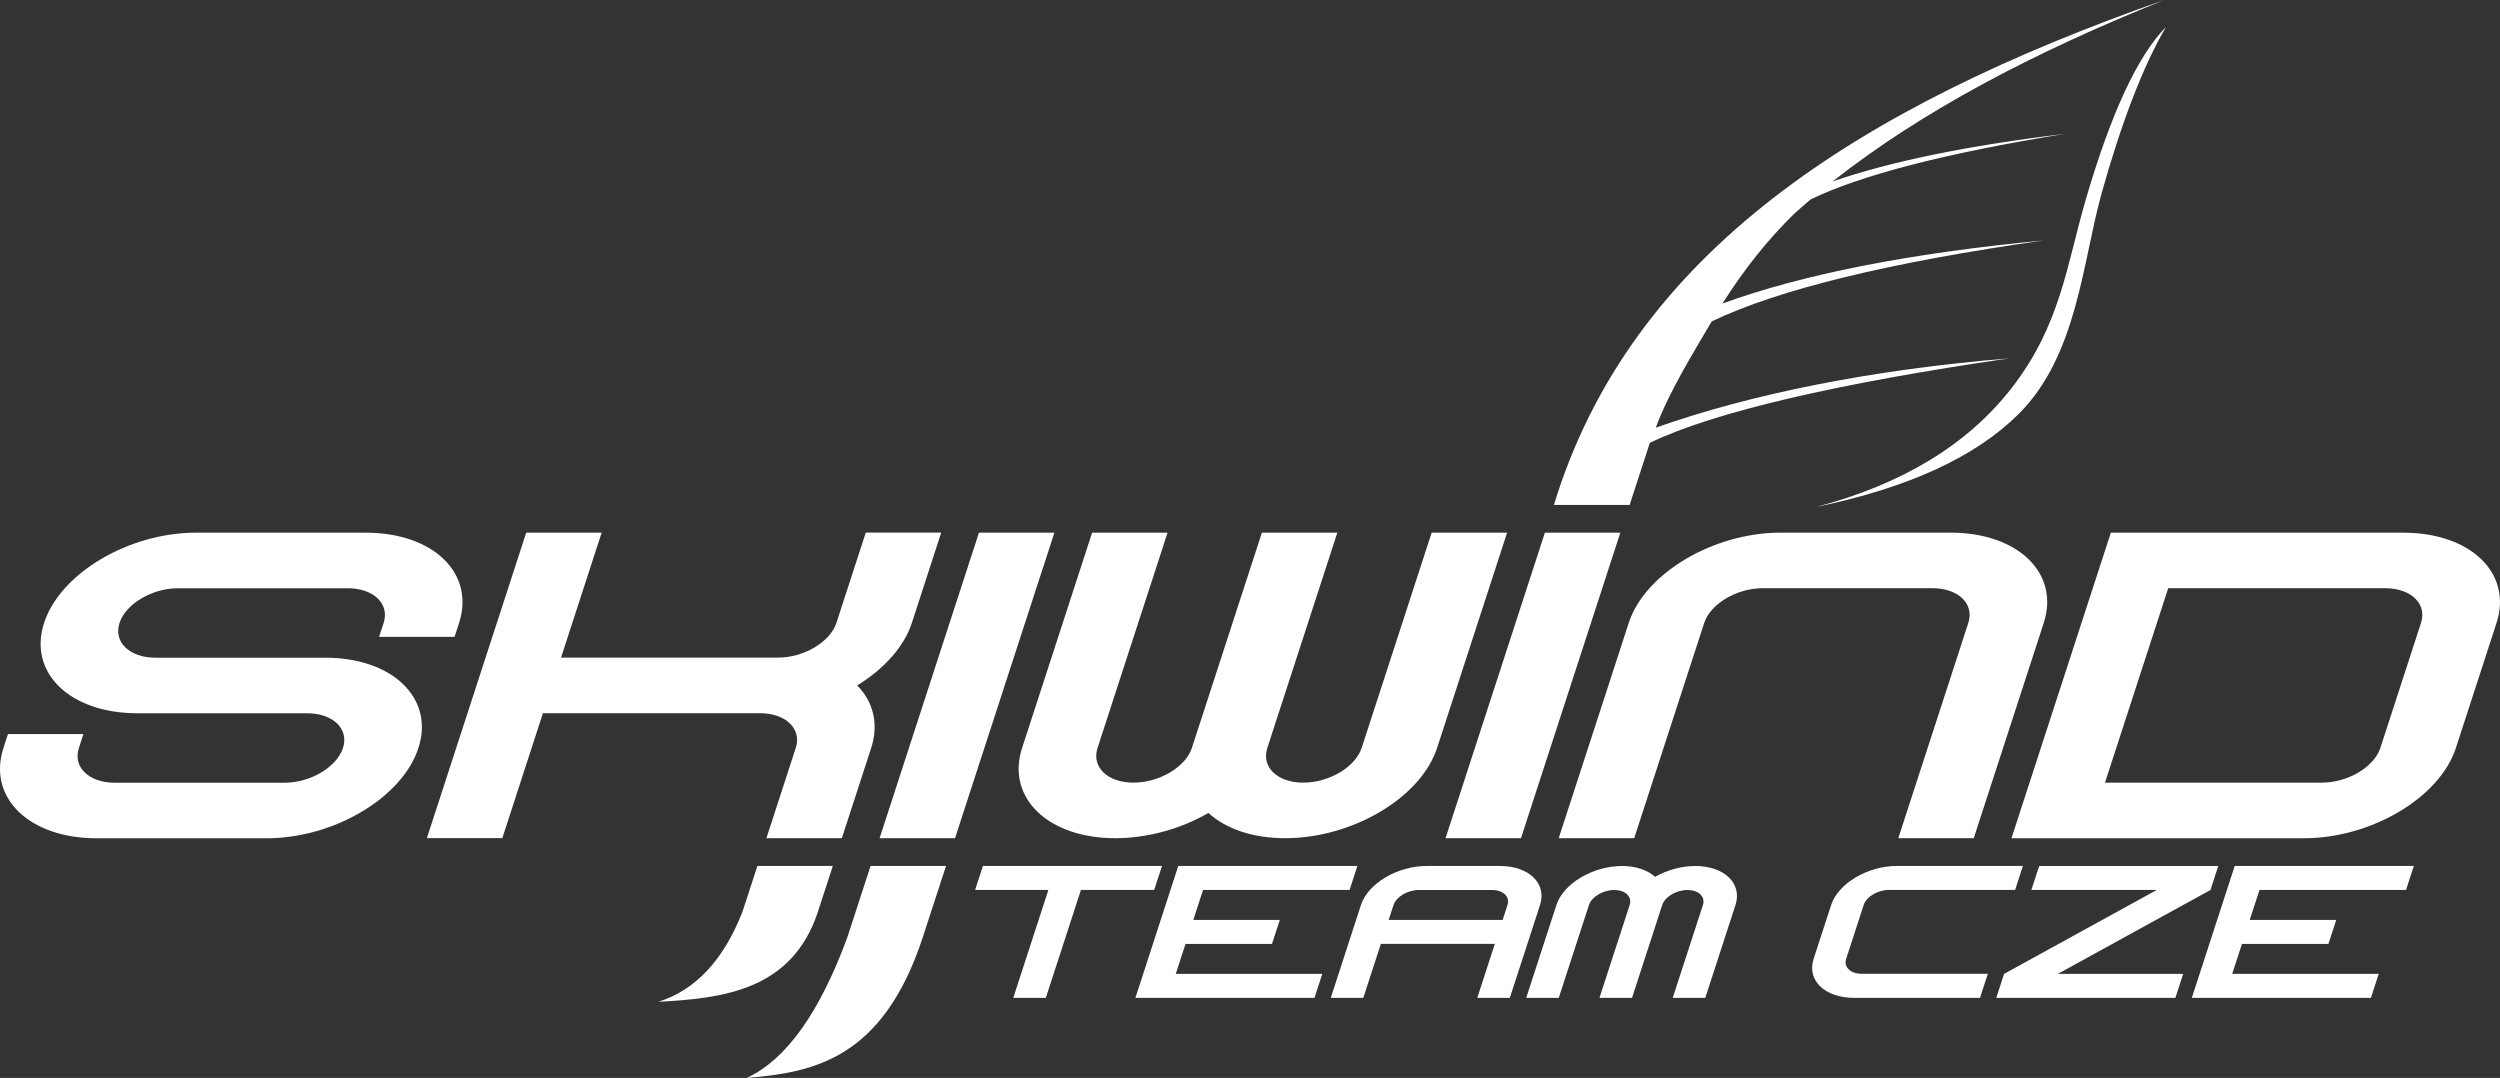
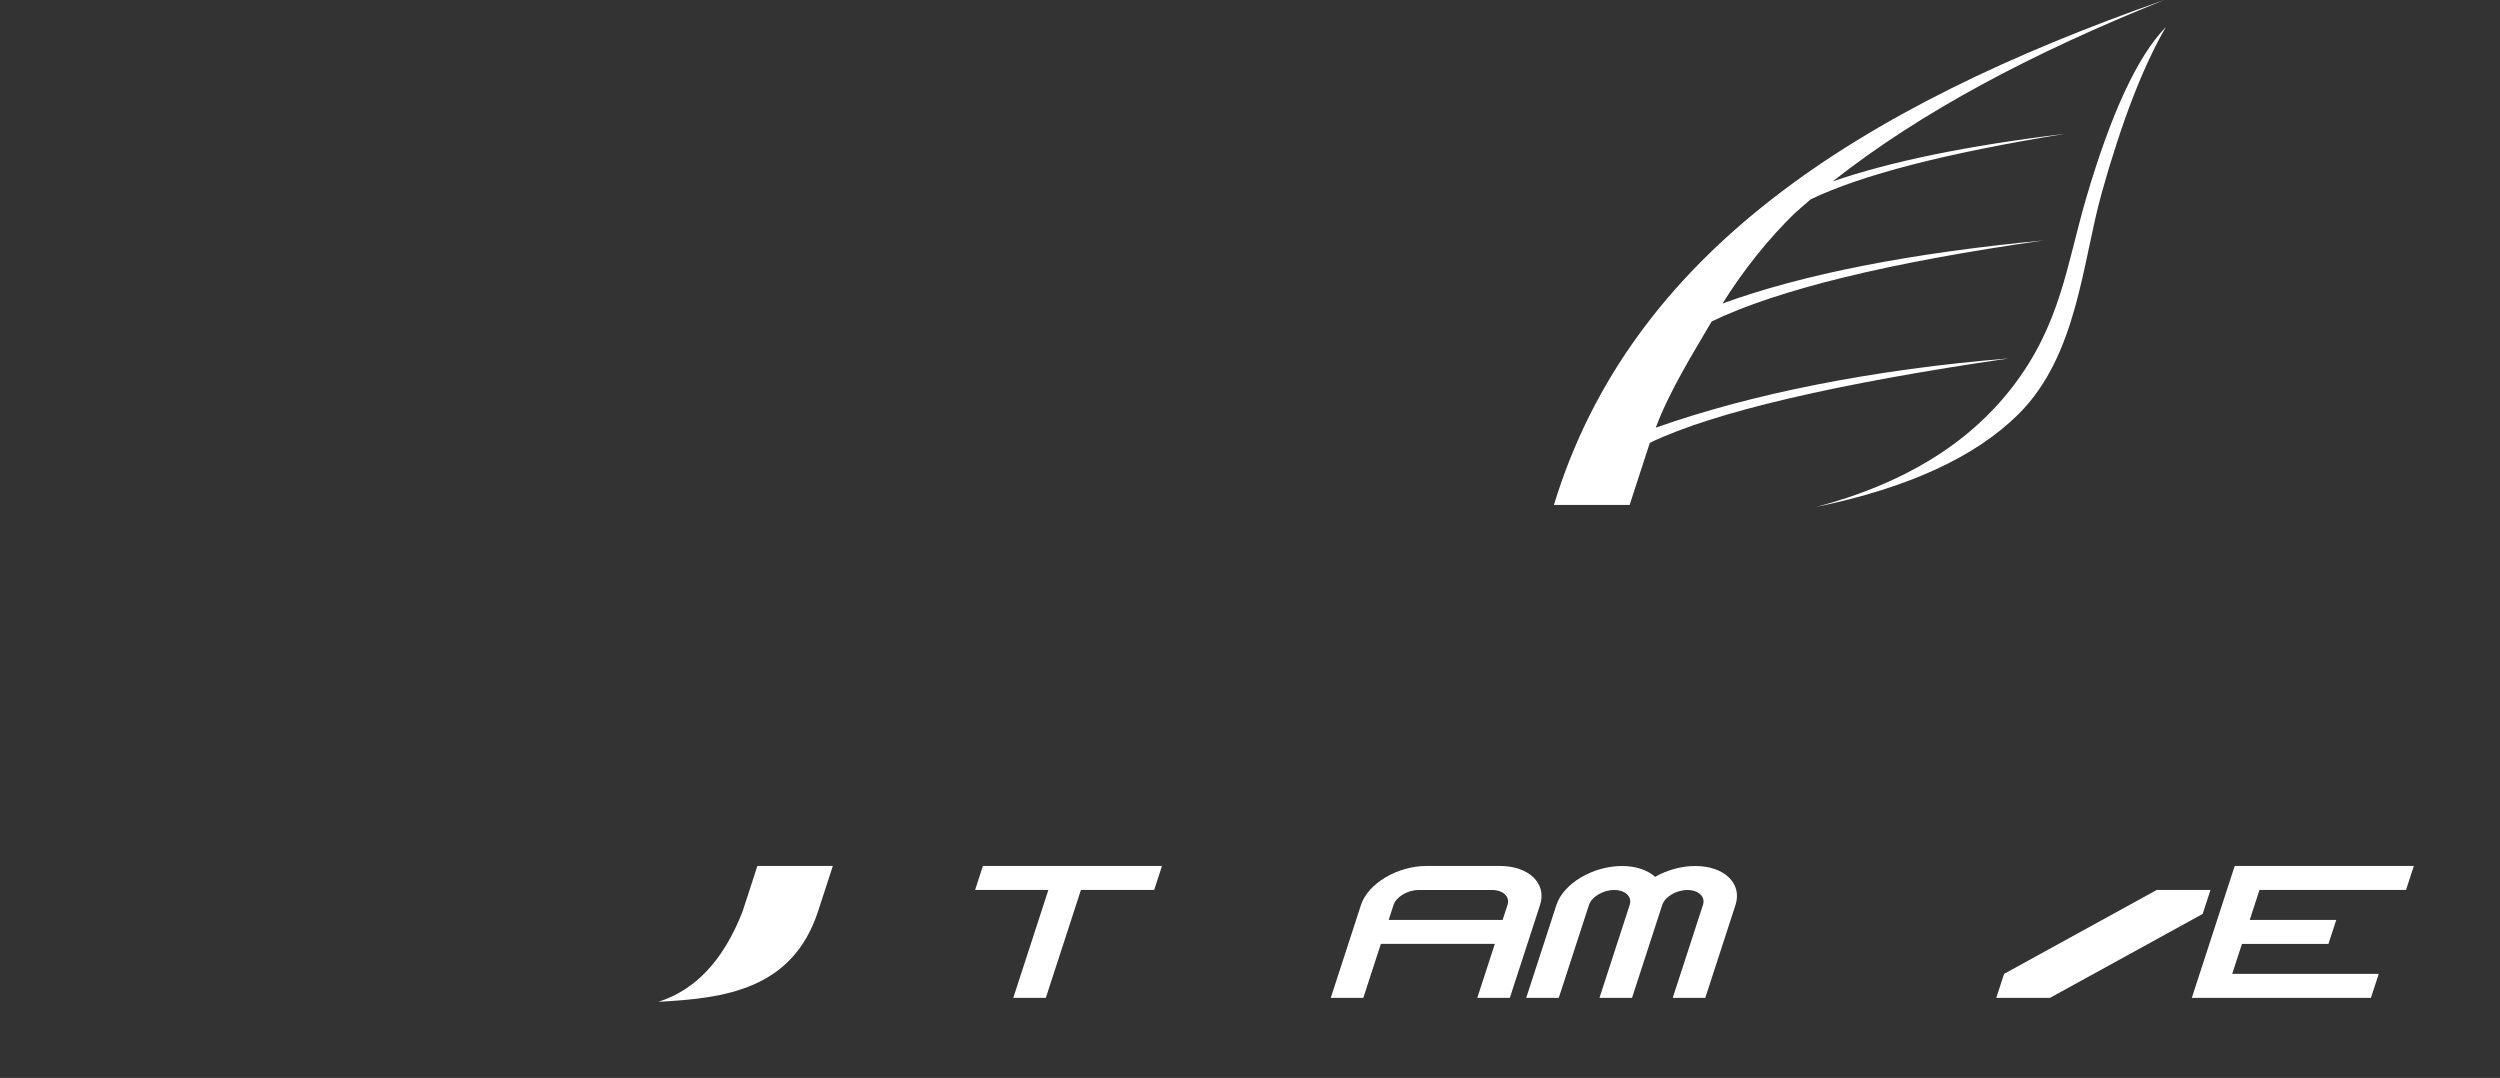
<svg xmlns="http://www.w3.org/2000/svg" id="b" viewBox="0 0 631.29 272.19">
  <rect x="0" y="0" width="631.29" height="272.19" fill="#333333" stroke="none" />
  <g id="c">
-     <path d="M547.51,148.53l-15.97,49.1h54.78c6.54,0,13.19-3.95,14.76-8.77l10.26-31.56c1.57-4.82-2.52-8.77-9.06-8.77h-54.78,0ZM393.6,211.66l17.68-54.36c4.08-12.54,21.34-22.8,38.38-22.8h42.87c17.04,0,27.63,10.25,23.55,22.8l-17.68,54.36h-19.05l17.68-54.36c1.57-4.82-2.52-8.77-9.06-8.77h-42.87c-6.54,0-13.19,3.95-14.76,8.77l-17.68,54.36h-19.06ZM365.02,211.66l25.09-77.15h19.05l-25.09,77.15h-19.05ZM305.16,205.28c-7.02,4.04-15.42,6.38-23.51,6.38-17.04,0-27.63-10.25-23.55-22.8l17.68-54.36h19.05l-17.68,54.36c-1.57,4.82,2.52,8.77,9.06,8.77s13.19-3.95,14.76-8.77l17.68-54.36h19.05l-17.68,54.36c-1.57,4.82,2.52,8.77,9.06,8.77s13.19-3.95,14.76-8.77l17.68-54.36h19.05l-17.68,54.36c-4.08,12.54-21.34,22.8-38.38,22.8-8.09,0-14.97-2.34-19.36-6.38h.01ZM222.11,211.66l25.09-77.15h19.05l-25.09,77.15h-19.05,0ZM216.46,173.08c4.12,4.2,5.47,9.83,3.53,15.78l-7.41,22.8h-19.05l7.41-22.8c1.57-4.81-2.52-8.77-9.06-8.77h-54.78l-10.26,31.56h-19.05l25.09-77.15h19.05l-10.26,31.56h54.78c6.54,0,13.19-3.95,14.76-8.77l7.41-22.8h19.05l-7.41,22.8c-1.94,5.96-6.94,11.58-13.79,15.78h-.01ZM49.5,134.51h42.87c17.04,0,27.63,10.25,23.55,22.8l-1.14,3.51h-19.05l1.14-3.51c1.57-4.82-2.52-8.77-9.06-8.77h-42.87c-6.54,0-13.19,3.95-14.76,8.77-1.57,4.82,2.52,8.77,9.06,8.77h42.87c17.04,0,27.63,10.25,23.55,22.8-4.08,12.54-21.34,22.8-38.38,22.8H24.42c-17.04,0-27.63-10.25-23.55-22.8l1.14-3.51h19.05l-1.14,3.51c-1.57,4.82,2.52,8.77,9.06,8.77h42.87c6.54,0,13.19-3.95,14.76-8.77s-2.52-8.77-9.06-8.77h-42.87c-17.04,0-27.63-10.25-23.55-22.8,4.08-12.54,21.34-22.8,38.38-22.8h-.01ZM533.02,134.51h73.84c17.04,0,27.63,10.25,23.55,22.8l-10.26,31.56c-4.08,12.54-21.34,22.8-38.38,22.8h-73.84l25.09-77.15h0Z" fill="#fff" fill-rule="evenodd" stroke-width="0" />
    <path d="M530.68,48.84c5.1-18.17,10.52-32.18,16.25-42.02-7.15,7.31-13.88,21.8-20.21,43.47-4.84,16.58-6.4,31.84-18.77,47.72-11.12,14.27-27.56,24.27-49.33,30,23.19-4.79,40.23-12.62,51.14-23.49,14.85-14.81,16.1-38.48,20.93-55.68M392.39,127.49C411.81,63.88,469.06,27.16,546.5,0c-33.21,13.34-61.28,28.12-83.72,45.81,14.69-5.07,34.25-9.07,58.69-12.02-30.07,4.87-51.48,10.39-64.24,16.55-1.39,1.18-2.75,2.36-4.1,3.57-6.7,6.55-12.76,14.13-18.17,22.73,20.32-7.4,47.35-12.71,81.09-15.93-39.11,5.58-67.05,12.4-83.83,20.46-4.61,7.94-10.53,17.28-14.12,26.83,24-8.51,54.95-14.73,89.21-17.5-43.03,6.26-74.44,13.49-90.7,21.32-1.65,5.07-3.3,10.14-5.1,15.68h-19.15.03Z" fill="#fff" fill-rule="evenodd" stroke-width="0" />
-     <path d="M238.88,218.67h-19.05c-3.92,12.05-5.88,18.07-5.88,18.07-7,19.03-15.46,30.85-25.38,35.45,16.97-1.37,34.35-4.84,44.43-35.45,3.92-12.05,5.88-18.07,5.88-18.07" fill="#fff" fill-rule="evenodd" stroke-width="0" />
    <path d="M210.3,218.67h-19.05c-2.51,7.72-3.77,11.58-3.77,11.58-4.78,12.2-11.86,19.77-21.24,22.72,16.8-.88,33.79-3.1,40.29-22.72,2.51-7.72,3.77-11.58,3.77-11.58" fill="#fff" fill-rule="evenodd" stroke-width="0" />
    <path d="M379.44,232.3l1.23-3.78c.68-2.08-1.09-3.78-3.91-3.78h-18.5c-2.82,0-5.69,1.71-6.37,3.78l-1.23,3.78h28.78ZM336.04,251.97l7.63-23.46c1.76-5.41,9.21-9.84,16.56-9.84h18.5c7.35,0,11.92,4.42,10.16,9.84l-7.63,23.46h-8.22l4.43-13.62h-28.78l-4.43,13.62h-8.22Z" fill="#fff" fill-rule="evenodd" stroke-width="0" />
    <path d="M417.93,221.43c3.03-1.74,6.65-2.75,10.15-2.75,7.35,0,11.92,4.42,10.16,9.84l-7.63,23.46h-8.22l7.63-23.46c.68-2.08-1.09-3.78-3.91-3.78s-5.69,1.71-6.37,3.78l-7.63,23.46h-8.22l7.63-23.46c.68-2.08-1.09-3.78-3.91-3.78s-5.69,1.71-6.37,3.78l-7.63,23.46h-8.22l7.63-23.46c1.76-5.41,9.21-9.84,16.56-9.84,3.49,0,6.46,1.01,8.36,2.75" fill="#fff" fill-rule="evenodd" stroke-width="0" />
    <polygon points="255.87 251.97 264.73 224.73 246.23 224.73 248.2 218.67 266.7 218.67 274.92 218.67 293.42 218.67 291.45 224.73 272.95 224.73 264.09 251.97 255.87 251.97" fill="#fff" fill-rule="evenodd" stroke-width="0" />
-     <polygon points="321.2 238.35 299.36 238.35 296.9 245.92 333.9 245.92 331.93 251.97 294.93 251.97 293.41 251.97 286.71 251.97 297.53 218.67 301.65 218.67 305.76 218.67 342.76 218.67 340.79 224.73 303.79 224.73 301.33 232.3 323.17 232.3 321.2 238.35" fill="#fff" fill-rule="evenodd" stroke-width="0" />
    <polygon points="587.97 238.35 566.13 238.35 563.67 245.92 600.67 245.92 598.7 251.97 561.7 251.97 560.18 251.97 553.47 251.97 564.3 218.67 568.41 218.67 572.52 218.67 609.53 218.67 607.56 224.73 570.56 224.73 568.09 232.3 589.94 232.3 587.97 238.35" fill="#fff" fill-rule="evenodd" stroke-width="0" />
-     <path d="M499.99,251.97h-31.86c-7.35,0-11.92-4.42-10.16-9.84l4.43-13.62c1.76-5.41,9.21-9.84,16.56-9.84h31.86l-1.97,6.05h-31.86c-2.82,0-5.69,1.71-6.37,3.78l-4.43,13.62c-.68,2.08,1.09,3.78,3.91,3.78h31.86l-1.97,6.05v.02Z" fill="#fff" fill-rule="evenodd" stroke-width="0" />
-     <path d="M551.29,245.92l-1.97,6.05h-45.23l1.97-6.05,38.55-21.19h-31.66l1.97-6.05h45.23l-1.97,6.05-38.55,21.19h31.66Z" fill="#fff" fill-rule="evenodd" stroke-width="0" />
+     <path d="M551.29,245.92l-1.97,6.05h-45.23l1.97-6.05,38.55-21.19h-31.66h45.23l-1.97,6.05-38.55,21.19h31.66Z" fill="#fff" fill-rule="evenodd" stroke-width="0" />
  </g>
</svg>